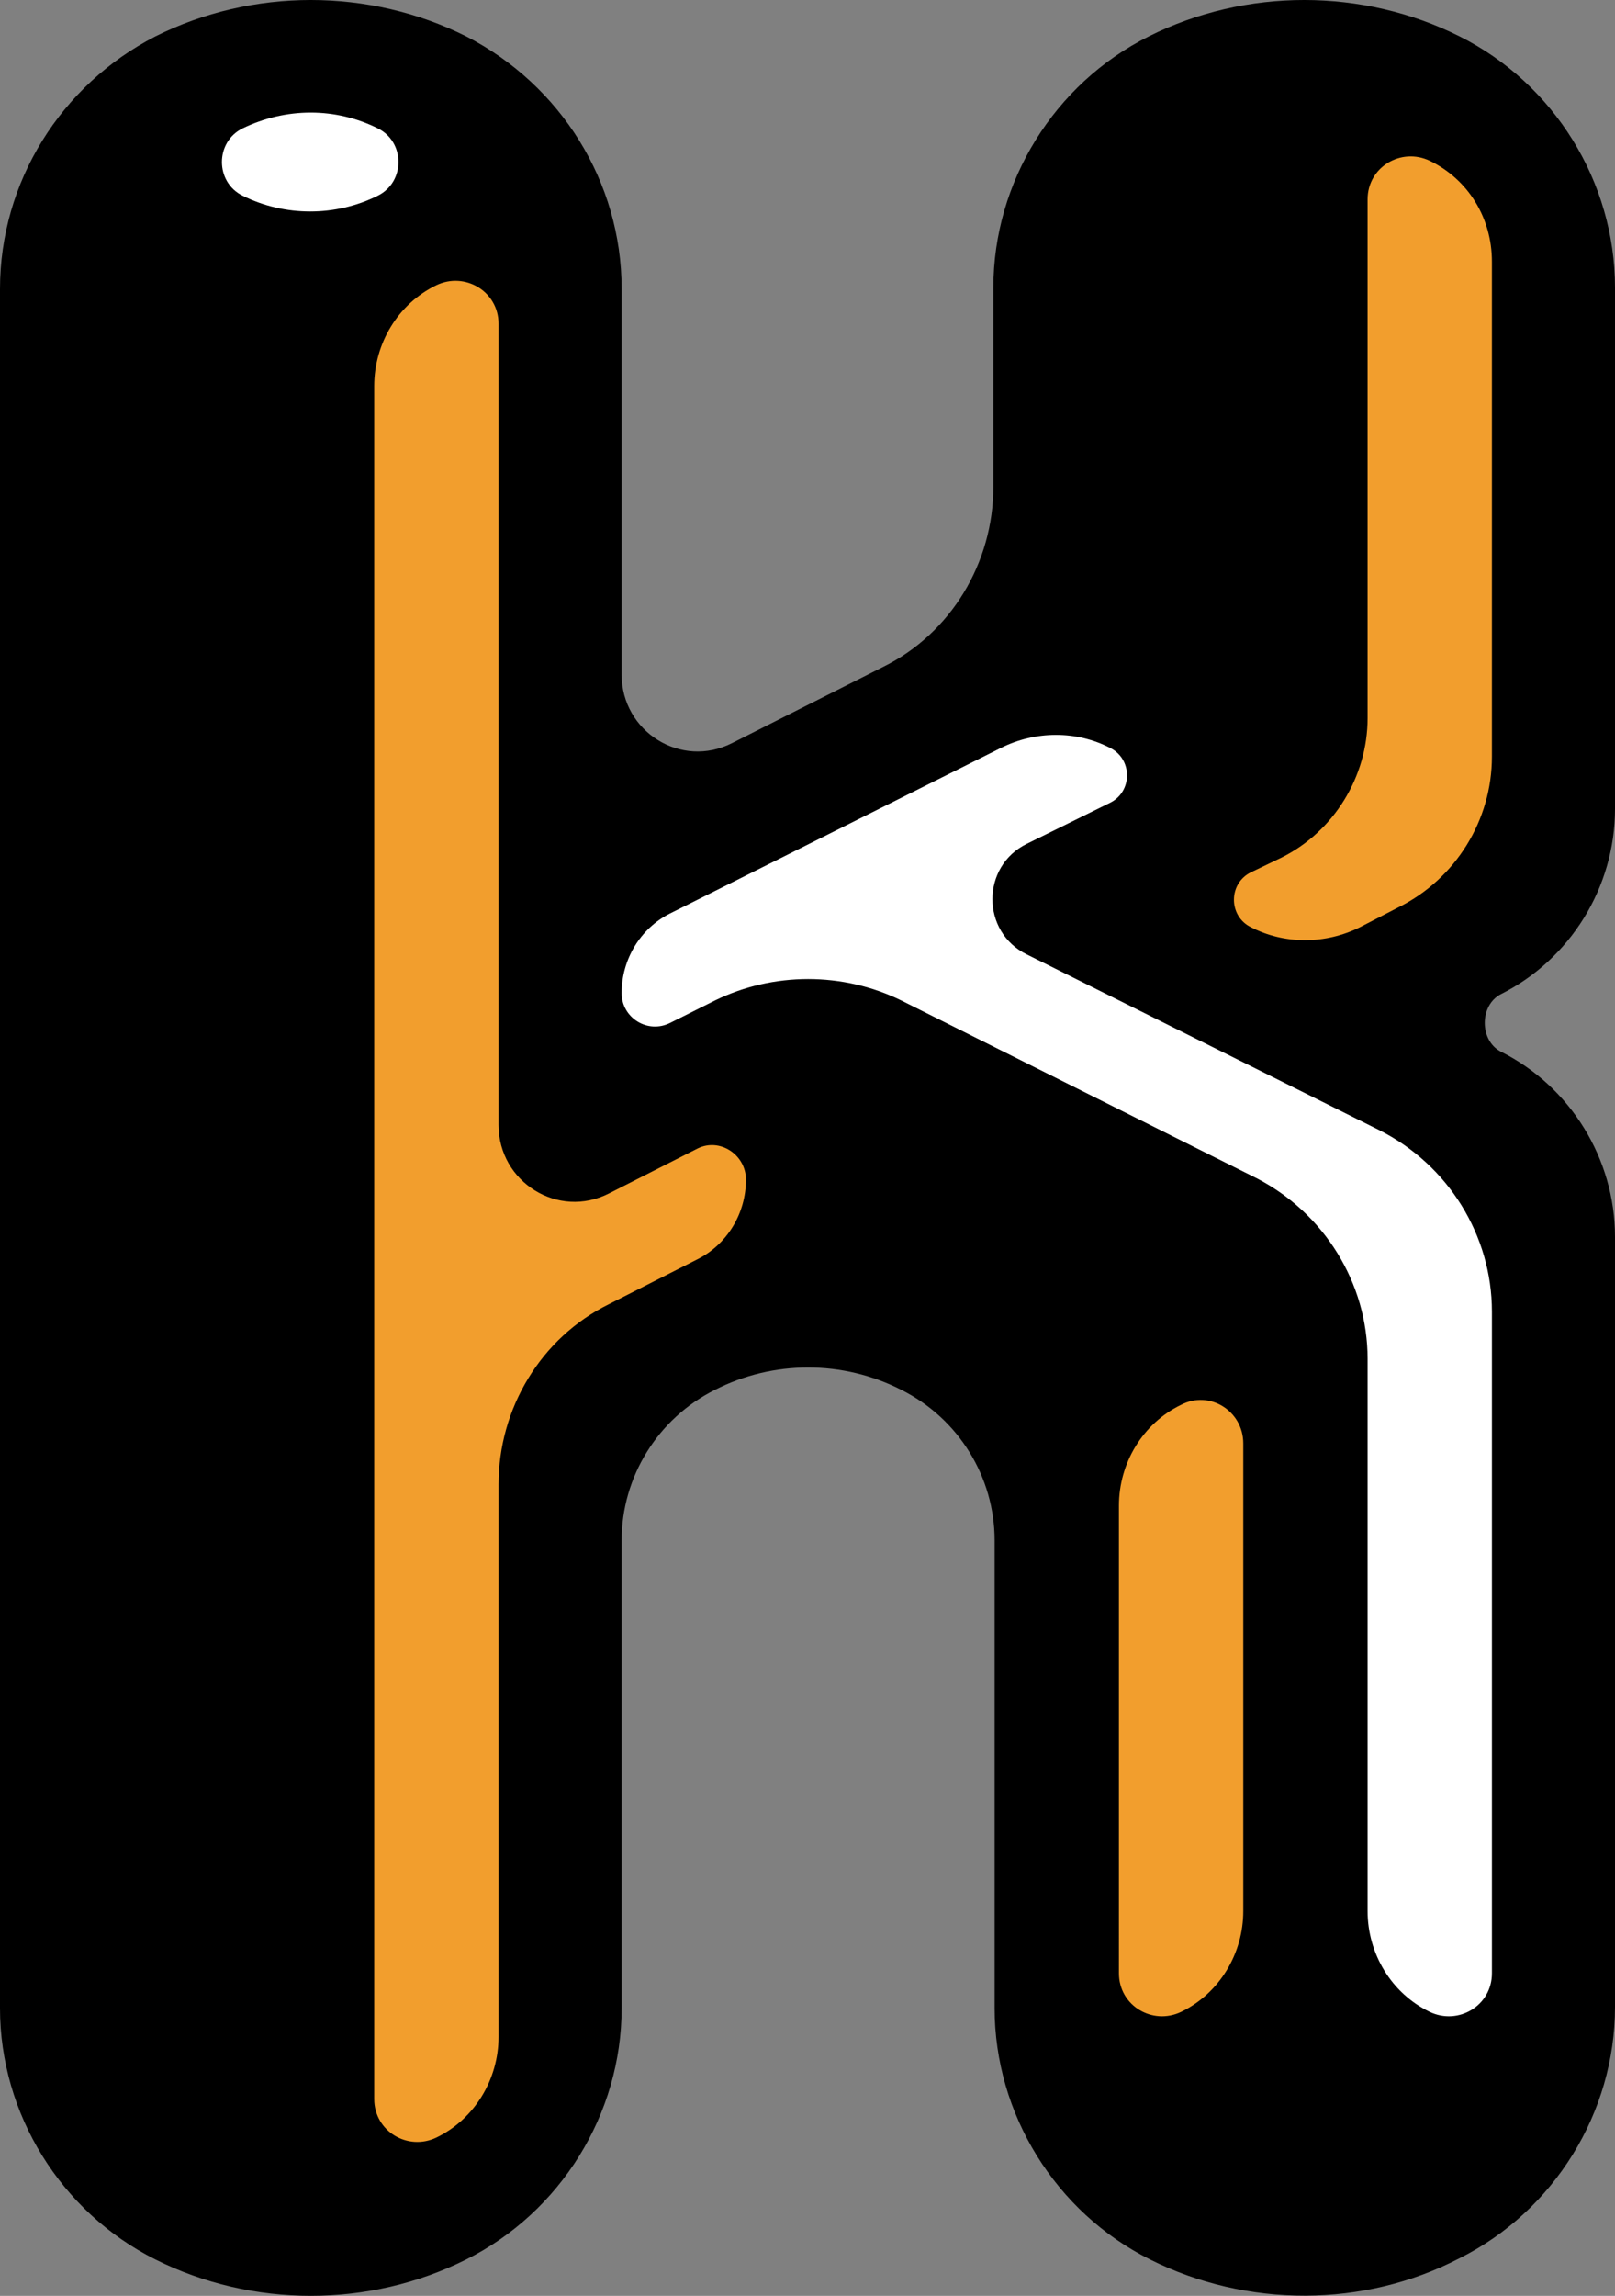
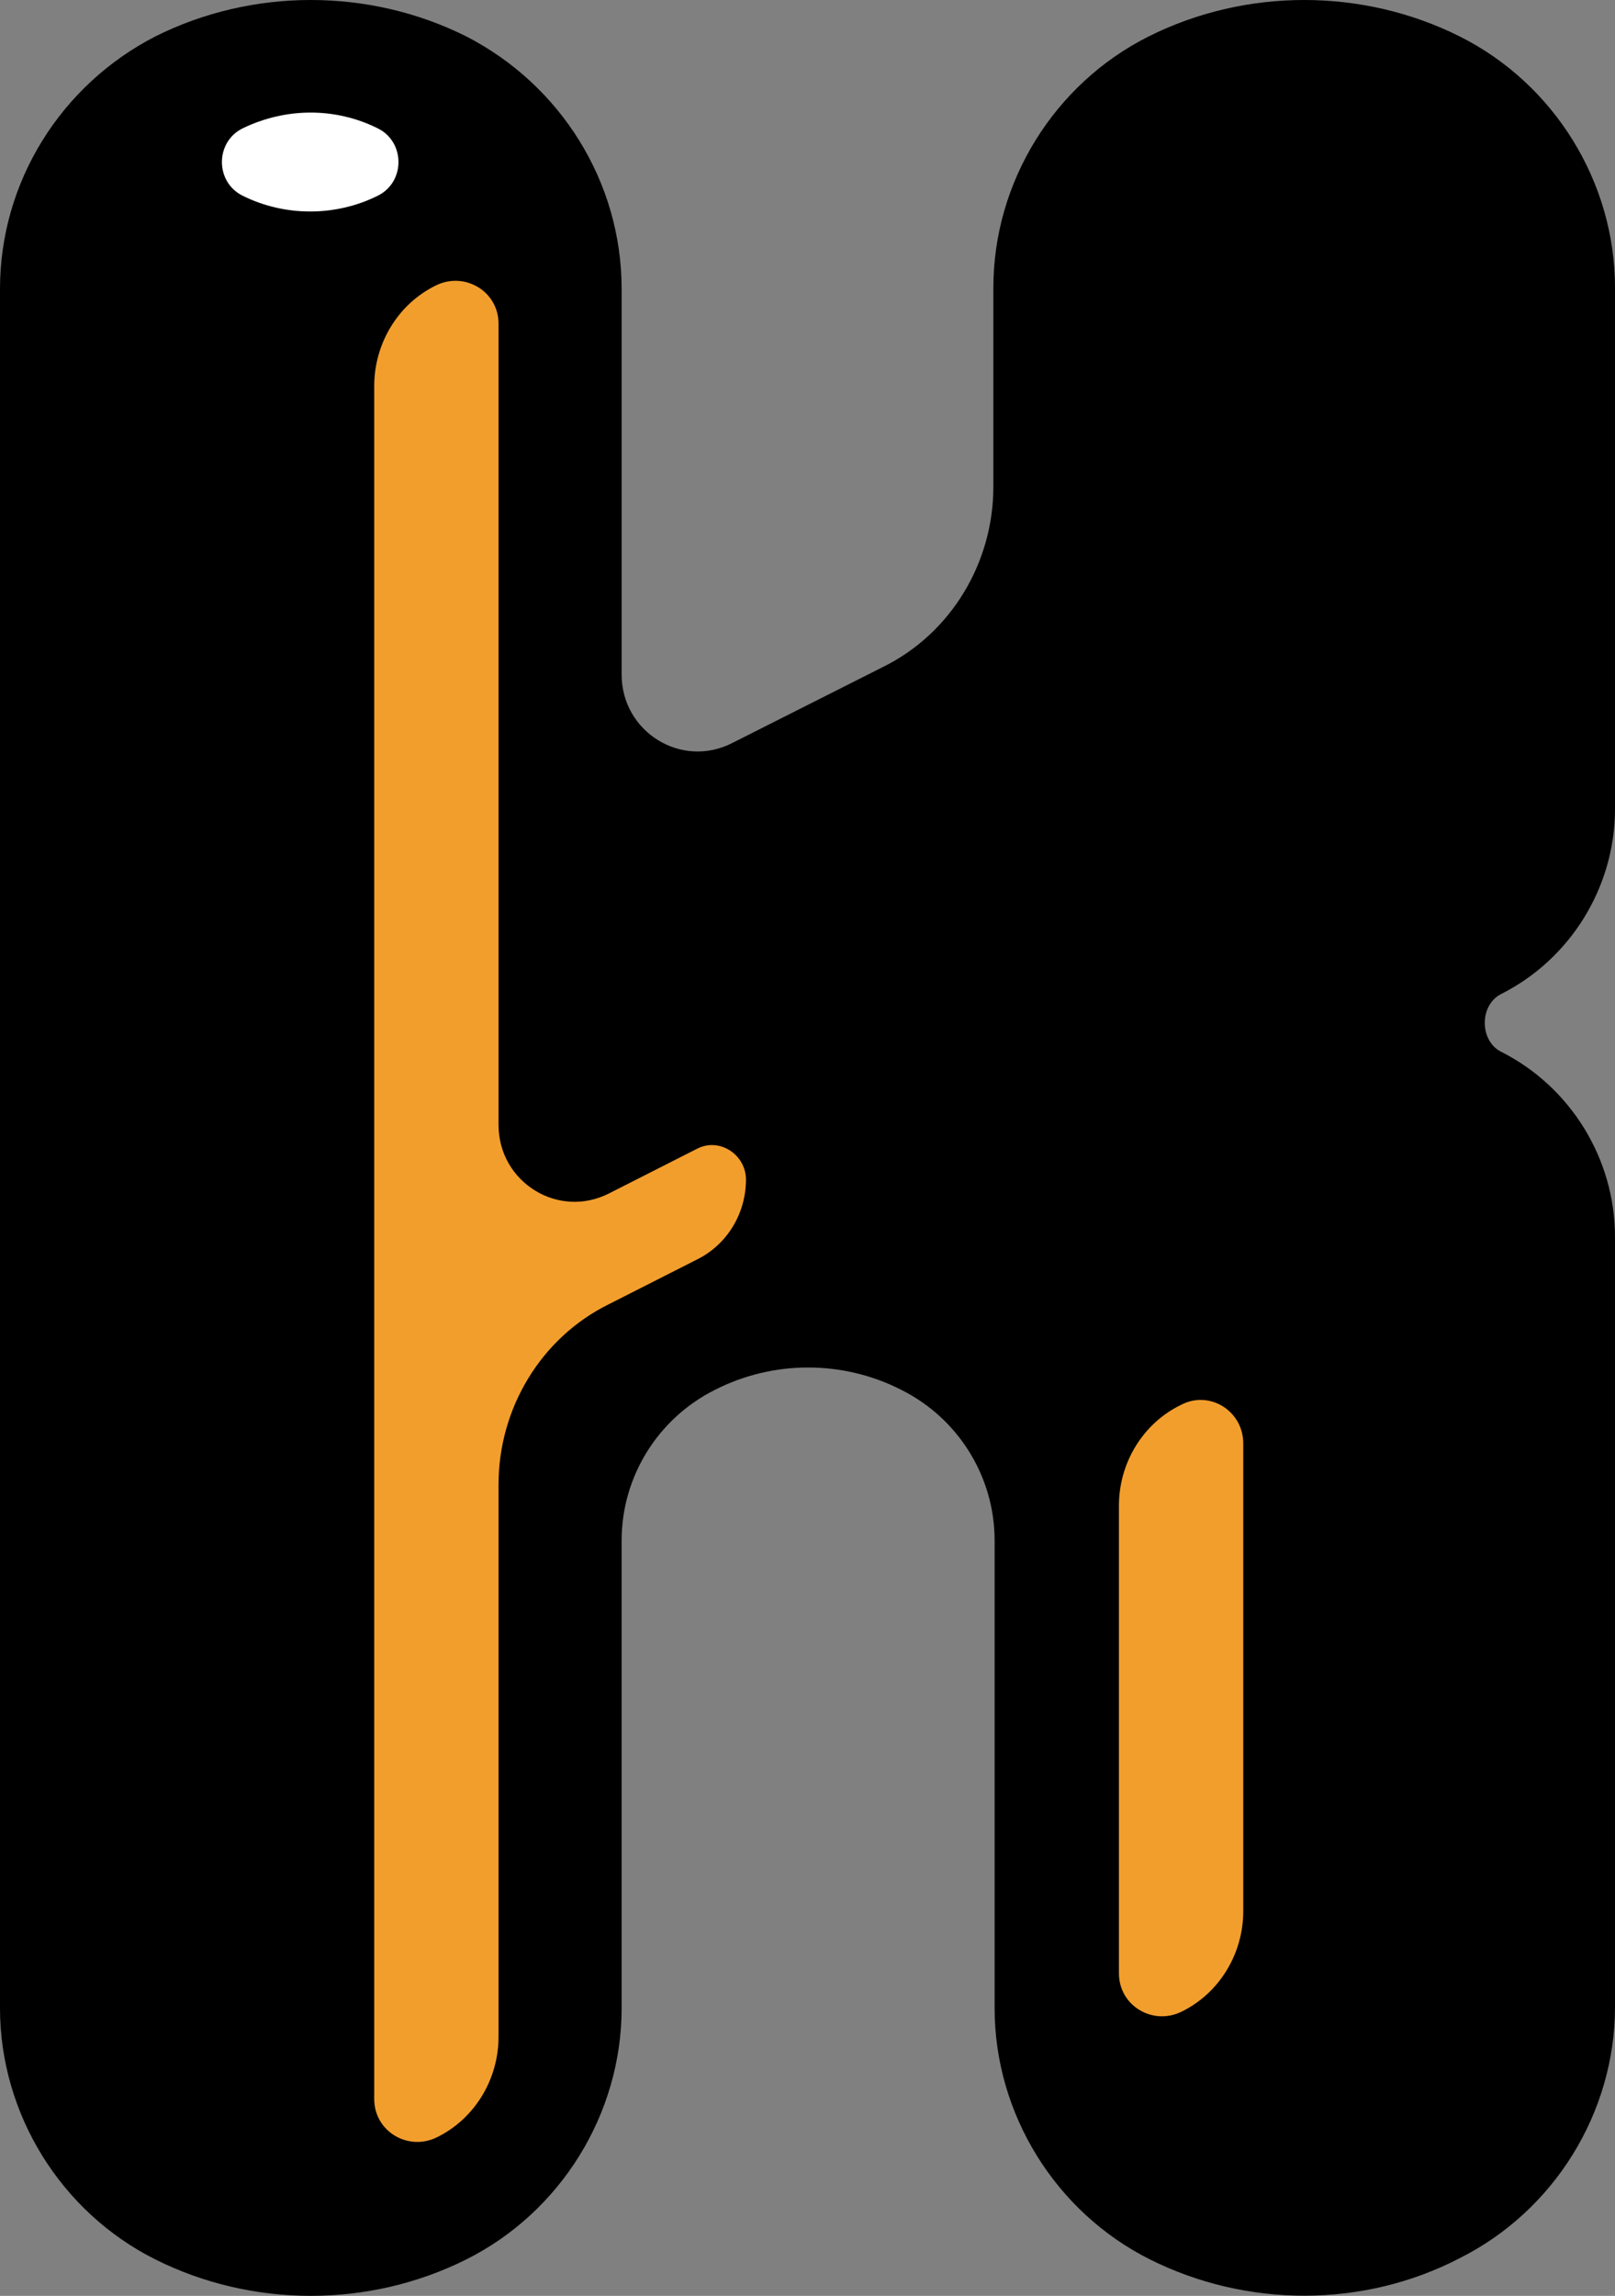
<svg xmlns="http://www.w3.org/2000/svg" preserveAspectRatio="xMidYMid meet" data-bbox="0 -0.025 129.9 184.55" viewBox="0 -0.025 129.9 184.55" data-type="color" role="presentation" aria-hidden="true">
  <rect x="0" y="-0.025" width="129.9" height="184.55" fill="#808080" stroke="none" />
  <g>
    <path d="M92.5 181.6c-7.6-3.8-12.5-11.7-12.5-20.2v-37.6c0-5.1-2.9-9.8-7.5-12.1-4.7-2.4-10.3-2.4-15 0-4.6 2.3-7.5 7-7.5 12.1v37.6c0 8.5-4.9 16.4-12.5 20.2-7.8 3.9-17.2 3.9-25 0C4.9 177.8 0 169.9 0 161.4V23.2C0 14.6 4.9 6.8 12.5 2.9c7.8-3.9 17.2-3.9 25 0C45.1 6.8 50 14.6 50 23.2v31c0 4.6 4.8 7.6 8.9 5.5L71 53.6c5.5-2.7 8.9-8.4 8.9-14.5v-16c0-8.5 4.9-16.4 12.5-20.2 7.8-3.9 17.2-3.9 25 0 7.6 3.8 12.5 11.7 12.5 20.2V65c0 6.3-3.6 12.1-9.2 14.9-1.7.9-1.7 3.7 0 4.6 5.6 2.8 9.2 8.6 9.2 14.9v61.9c0 8.5-4.9 16.4-12.5 20.2-7.7 4-17.1 4-24.9.1z" fill="#000000" data-color="1" />
-     <path d="M120 105.4v53.2c0 2.6-2.7 4.2-5 3.1-3.1-1.5-5-4.7-5-8.1v-44.4c0-6.1-3.5-11.7-8.9-14.5L72.5 80.4c-4.7-2.3-10.3-2.3-15 0l-3.6 1.8c-1.8.9-3.9-.4-3.9-2.4 0-2.7 1.5-5.2 3.9-6.4l26.6-13.3c2.8-1.4 6.1-1.4 8.8 0 1.8.9 1.8 3.5 0 4.4l-6.7 3.3c-3.7 1.8-3.7 7.1 0 8.9l28.3 14.1c5.6 2.8 9.1 8.5 9.1 14.6z" fill="#ffffff" data-color="2" />
-     <path d="M120 21v39.8c0 5.1-2.9 9.8-7.5 12.1l-3.1 1.6c-2.8 1.4-6.1 1.4-8.8 0-1.8-.9-1.8-3.5 0-4.4l2.5-1.2c4.2-2.1 6.9-6.5 6.9-11.2V16c0-2.6 2.7-4.2 5-3.1 3.1 1.5 5 4.6 5 8.1z" fill="#f29e2d" data-color="3" />
    <path d="M112.7 171.5c0 2.099-3.447 3.8-7.7 3.8s-7.7-1.701-7.7-3.8c0-2.099 3.447-3.8 7.7-3.8s7.7 1.701 7.7 3.8z" fill="#000000" data-color="1" />
    <path d="M100 116v37.6c0 3.4-1.9 6.6-5 8.1-2.3 1.1-5-.5-5-3.1V121c0-3.4 1.9-6.6 5-8.1 2.3-1.2 5 .5 5 3.1z" fill="#f29e2d" data-color="3" />
    <path d="M100 16v32.6c0 2.6-2.7 4.2-5 3.1-3.1-1.5-5-4.7-5-8.1V21c0-3.4 1.9-6.6 5-8.1 2.3-1.2 5 .5 5 3.1z" fill="#000000" data-color="1" />
    <path d="M89.4 100.1c1.8.9 1.8 3.5 0 4.4-2.8 1.4-6.1 1.4-8.8 0l-6.6-3.3c-2.4-1.2-3.9-3.7-3.9-6.4 0-2 2.1-3.3 3.9-2.4l15.4 7.7z" fill="#000000" data-color="1" />
    <path d="M60 94.8c0 2.7-1.5 5.2-3.9 6.4l-7.1 3.6c-5.5 2.7-8.9 8.4-8.9 14.5v44.4c0 3.4-1.9 6.6-5 8.1-2.3 1.1-5-.5-5-3.1V31c0-3.4 1.9-6.6 5-8.1 2.3-1.1 5 .5 5 3.1v64.4c0 4.6 4.8 7.6 8.9 5.5l7.1-3.6c1.8-.9 3.9.5 3.9 2.5z" fill="#f29e2d" data-color="3" />
    <path d="M30.4 10.3c2.2 1.1 2.2 4.3 0 5.4-3.4 1.7-7.5 1.7-10.9 0-2.2-1.1-2.2-4.3 0-5.4 3.5-1.7 7.5-1.7 10.9 0z" fill="#ffffff" data-color="2" />
    <path d="M20 31v137.6c0 2.6-2.7 4.2-5 3.1-3.1-1.5-5-4.7-5-8.1V26c0-2.6 2.7-4.2 5-3.1 3.1 1.5 5 4.6 5 8.1z" fill="#000000" data-color="1" />
  </g>
</svg>